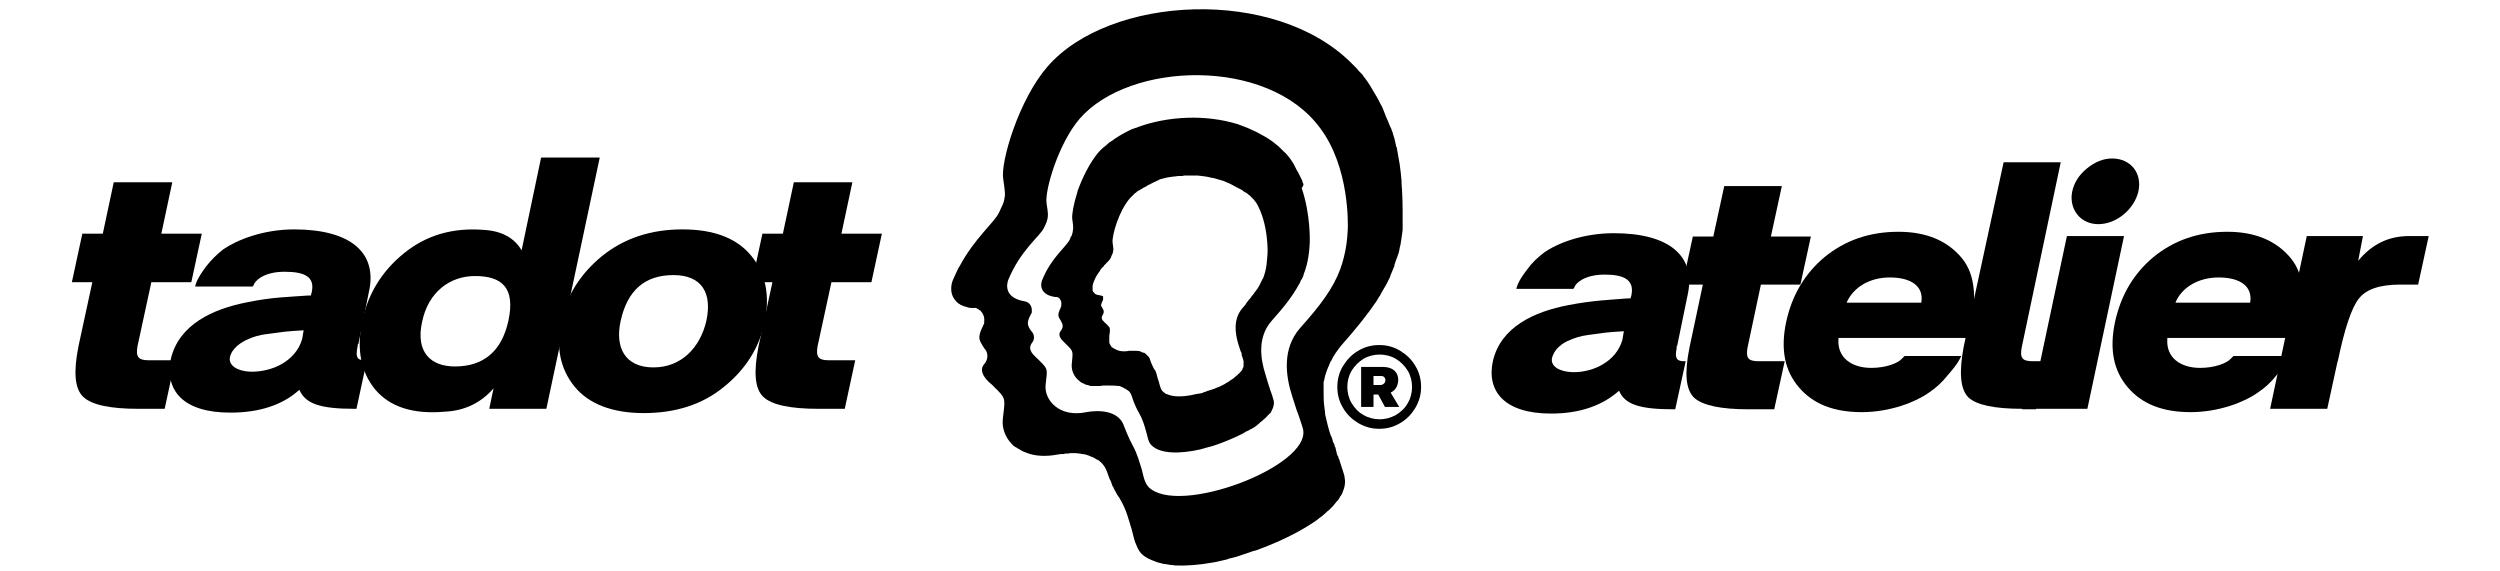
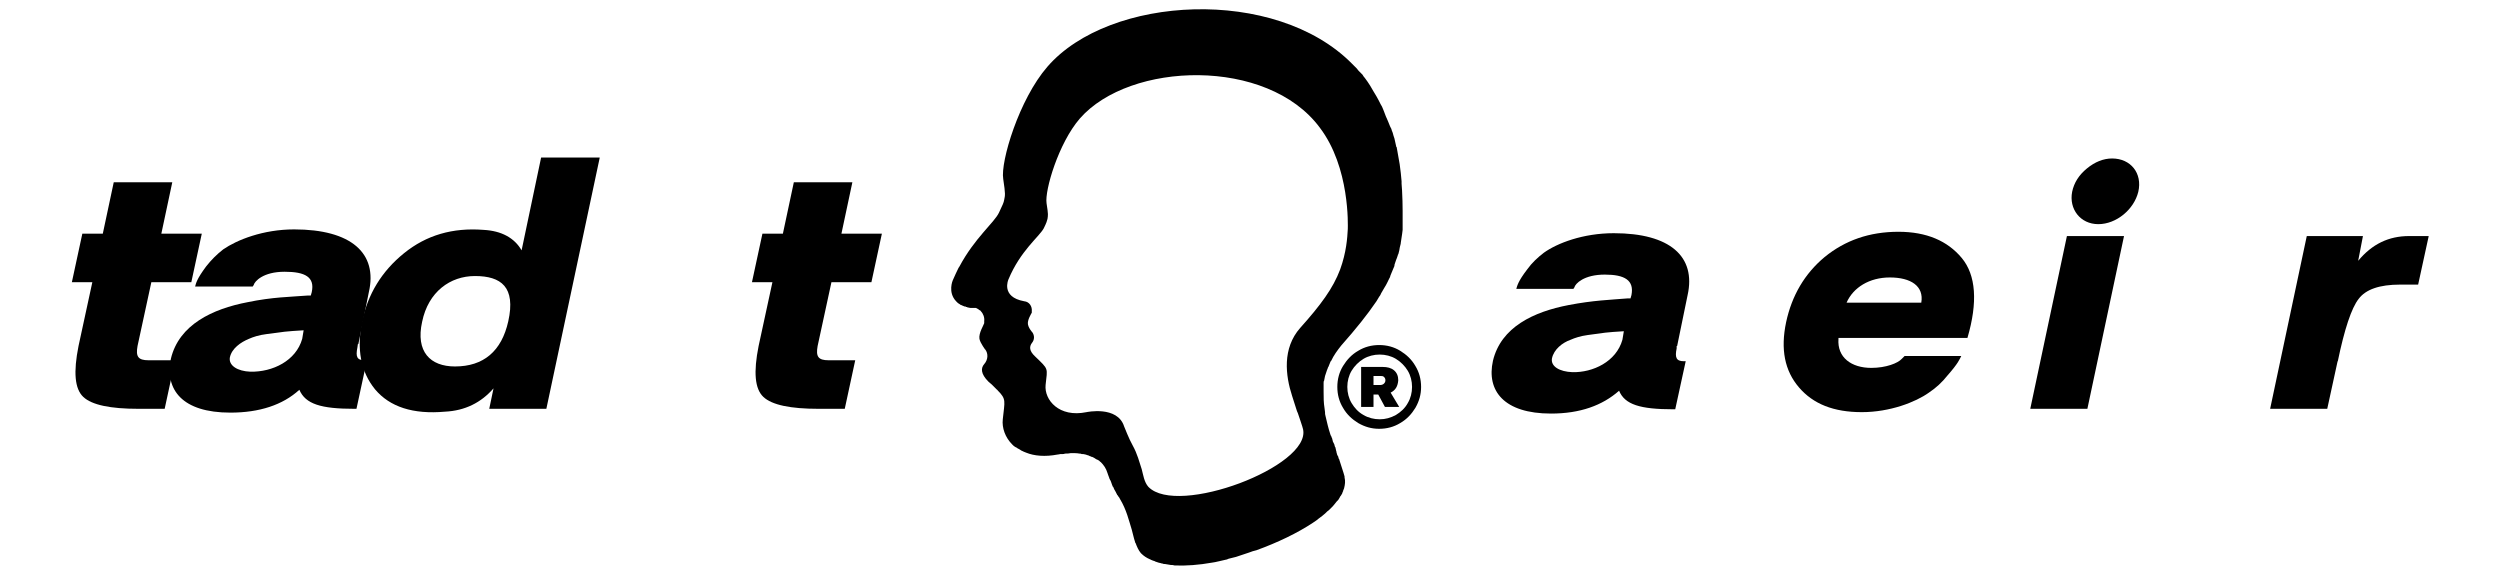
<svg xmlns="http://www.w3.org/2000/svg" version="1.1" id="Layer_1" x="0px" y="0px" viewBox="0 0 525.3 120" style="enable-background:new 0 0 525.3 120;" xml:space="preserve">
  <g>
    <g>
      <g>
        <path d="M294.6,40C294.6,40,294.6,39.9,294.6,40c0-0.5-0.1-0.9-0.1-1.4c0-0.2,0-0.3,0-0.5c-0.1-1.1-0.2-2.3-0.4-3.6     c-0.2-1.1-0.4-2.3-0.6-3.4c0-0.1,0-0.2-0.1-0.2c-0.1-0.6-0.3-1.2-0.4-1.8c-0.1-0.2-0.1-0.4-0.2-0.6c-0.1-0.4-0.2-0.8-0.4-1.2     c0,0,0,0,0,0c0-0.2-0.1-0.3-0.2-0.5c0-0.1-0.1-0.2-0.1-0.2c-0.1-0.2-0.1-0.3-0.2-0.5c-0.1-0.2-0.1-0.3-0.2-0.5     c-0.1-0.2-0.2-0.5-0.3-0.7c0-0.1-0.1-0.2-0.1-0.2c-0.1-0.2-0.1-0.3-0.2-0.5c0,0,0,0,0,0c-0.1-0.3-0.2-0.5-0.3-0.8     c-0.1-0.2-0.1-0.3-0.2-0.5c-0.1-0.3-0.3-0.7-0.5-1c-0.3-0.6-0.6-1.2-0.9-1.7c-0.1-0.2-0.2-0.3-0.3-0.5c-0.1-0.2-0.2-0.3-0.3-0.5     c-0.2-0.4-0.5-0.8-0.7-1.2c-0.4-0.6-0.7-1.1-1.1-1.6c-0.2-0.2-0.4-0.5-0.5-0.7c-0.1-0.1-0.2-0.2-0.3-0.3     c-0.1-0.1-0.2-0.2-0.3-0.3c-0.2-0.2-0.4-0.4-0.6-0.7c-0.1-0.1-0.3-0.3-0.4-0.4c-0.1-0.1-0.1-0.1-0.2-0.2     c-0.1-0.1-0.3-0.3-0.4-0.4c-16.1-16.3-51-14.4-64,0.6c-6,6.9-9.9,20-9.3,23.6c0.5,3.3,0.4,3.4,0.2,4.4c-0.1,0.6-0.3,1-1.1,2.7     c-1,2.1-5.1,5.3-8.3,11.3c-0.1,0.1-0.1,0.2-0.2,0.3c-0.4,0.8-0.8,1.7-1.2,2.6c0,0-1.1,2.5,0.7,4.4c0,0,0.1,0.1,0.1,0.1     c0,0,0.1,0.1,0.1,0.1c0,0,0,0,0,0c0,0,0,0,0.1,0.1c0.2,0.2,0.5,0.3,0.7,0.5c0,0,0,0,0.1,0c0,0,0,0,0,0c0.2,0.1,0.4,0.2,0.7,0.3     c0,0,0.1,0,0.1,0c0.1,0,0.1,0,0.2,0.1c0,0,0.1,0,0.1,0c0.1,0,0.1,0,0.2,0.1c0,0,0.1,0,0.1,0c0.1,0,0.3,0.1,0.5,0.1     c0.1,0,0.1,0,0.2,0c0,0,0.1,0,0.1,0c0.1,0,0.1,0,0.2,0c0.1,0,0.1,0,0.2,0c0,0,0.1,0,0.1,0c0.1,0,0.1,0,0.2,0c0,0,0.1,0,0.1,0     c0.1,0,0.2,0,0.2,0.1c0.1,0,0.1,0,0.2,0.1c0,0,0.1,0,0.1,0c0,0,0.1,0.1,0.1,0.1c0,0,0.1,0.1,0.1,0.1c0.1,0,0.1,0.1,0.2,0.1     c0,0,0.1,0,0.1,0.1c0,0,0.1,0,0.1,0.1c0.5,0.5,0.8,1.3,0.7,2.1c0,0,0,0.1,0,0.1c0,0,0,0.1,0,0.3c-0.1,0.4-1.2,2.1-1,3.3     c0.1,0.5,0.4,1,0.7,1.5c0.1,0.1,0.1,0.2,0.2,0.3c0.1,0.1,0.1,0.2,0.2,0.3c0.1,0.1,0,0.1,0.1,0.1c0.7,0.9,0.6,2.2-0.2,3.1     c-0.7,0.8-0.8,2,0.9,3.7c0.2,0.2,0.5,0.4,0.7,0.6c0.1,0.1,0.1,0.1,0.2,0.2c0.1,0.1,0.1,0.1,0.2,0.2c0,0,0.1,0.1,0.1,0.1     c0.1,0.1,0.2,0.2,0.3,0.3c0.1,0.1,0.2,0.2,0.2,0.2c0,0,0.1,0.1,0.1,0.1c0,0,0.1,0,0.1,0.1c1.9,1.9,1.5,2.2,1.1,6.1     c-0.2,1.8,0.5,3.8,2,5.3c0.2,0.2,0.4,0.4,0.6,0.5c0.1,0,0.1,0.1,0.2,0.1c0,0,0,0,0,0c0.1,0,0.1,0.1,0.2,0.1     c0.1,0.1,0.2,0.2,0.3,0.2c0.1,0,0.1,0.1,0.2,0.1c0,0,0,0,0,0c0.1,0.1,0.2,0.1,0.3,0.2c0,0,0,0,0,0c0.1,0.1,0.2,0.1,0.4,0.2     c0,0,0,0,0,0c0.1,0,0.1,0.1,0.2,0.1c0.2,0.1,0.3,0.1,0.5,0.2c0,0,0,0,0,0c1.7,0.7,4,0.9,6.6,0.4c0,0,0.2,0,0.6-0.1     c0,0,0.1,0,0.1,0c0,0,0.1,0,0.1,0c0.1,0,0.1,0,0.2,0c0.2,0,0.4,0,0.6-0.1c0,0,0,0,0,0c0.4,0,0.8,0,1.2-0.1c0.1,0,0.1,0,0.2,0     c0.5,0,1.1,0,1.6,0.1c0,0,0,0,0,0c0.2,0,0.3,0,0.5,0.1c0,0,0,0,0,0c0.1,0,0.1,0,0.2,0c0,0,0.1,0,0.1,0c0.2,0,0.3,0.1,0.5,0.1     c0,0,0,0,0,0c0.1,0,0.2,0.1,0.3,0.1c0,0,0,0,0,0c0.1,0,0.2,0.1,0.3,0.1c0.1,0,0.1,0,0.2,0.1c0,0,0,0,0,0c0.1,0,0.2,0.1,0.3,0.1h0     c0.1,0,0.1,0.1,0.2,0.1c0,0,0.1,0,0.1,0c0.1,0,0.1,0.1,0.2,0.1c0.1,0,0.1,0.1,0.2,0.1c0.1,0.1,0.2,0.1,0.3,0.2     c0.1,0.1,0.2,0.1,0.4,0.2c0.1,0,0.1,0.1,0.2,0.1c0.2,0.1,0.3,0.3,0.5,0.4c0.6,0.6,1.1,1.3,1.4,2.3c0,0.1,0.2,0.5,0.4,1.1     c0,0.1,0,0.1,0.1,0.2c0,0.1,0,0.1,0.1,0.2c0.2,0.4,0.3,0.9,0.5,1.3c0,0,0,0.1,0.1,0.1c0.1,0.3,0.3,0.7,0.5,1     c0,0.1,0.1,0.1,0.1,0.2c0,0,0,0,0,0c0,0.1,0.1,0.1,0.1,0.2v0c0,0.1,0.1,0.1,0.1,0.2c0,0,0,0.1,0.1,0.1c0,0.1,0.1,0.1,0.1,0.2     c0,0,0,0.1,0.1,0.1c0.1,0.1,0.1,0.2,0.2,0.3v0c0,0.1,0.1,0.1,0.1,0.2c1.4,2.3,1.9,4.6,2.5,6.5c0.2,0.7,0.4,1.7,0.7,2.6     c0,0.1,0,0.1,0.1,0.2c0.3,0.8,0.6,1.5,1.1,2.1c0,0,0.1,0.1,0.1,0.1c0.5,0.5,1.1,0.9,1.8,1.2c0.1,0,0.2,0.1,0.2,0.1     c0.2,0.1,0.5,0.2,0.8,0.3c0.1,0,0.1,0.1,0.2,0.1c0.1,0,0.2,0.1,0.3,0.1c0.1,0,0.2,0.1,0.3,0.1c0.1,0,0.3,0.1,0.4,0.1     c0.1,0,0.2,0,0.3,0.1c0,0,0.1,0,0.1,0c0.1,0,0.2,0,0.3,0.1c0.1,0,0.2,0,0.3,0c0,0,0,0,0,0c0.4,0.1,0.8,0.1,1.2,0.2c0,0,0,0,0,0     c0.3,0,0.5,0,0.8,0.1c2.4,0.1,5.1-0.1,7.9-0.6c0.2,0,0.4-0.1,0.6-0.1c0,0,0,0,0,0c0.3-0.1,0.6-0.1,0.9-0.2     c0.4-0.1,0.8-0.2,1.3-0.3c0.2,0,0.4-0.1,0.6-0.2c0.5-0.1,1.1-0.3,1.6-0.4c0.1,0,0.2-0.1,0.3-0.1c0.2-0.1,0.4-0.1,0.6-0.2     c0.1,0,0.2-0.1,0.3-0.1c0.2-0.1,0.4-0.1,0.6-0.2c0,0,0,0,0,0c0.2-0.1,0.4-0.1,0.6-0.2c0.1,0,0.2-0.1,0.3-0.1     c0.5-0.2,1.1-0.4,1.6-0.5c0,0,0,0,0,0c4.4-1.6,8.6-3.6,11.9-5.8h0c0.4-0.3,0.8-0.5,1.1-0.8h0c0.1-0.1,0.3-0.2,0.4-0.3     c0.1-0.1,0.3-0.2,0.4-0.3c0.2-0.2,0.4-0.3,0.6-0.5c0.3-0.3,0.6-0.6,0.9-0.8c0.1-0.1,0.2-0.2,0.3-0.3c0.3-0.3,0.7-0.7,0.9-1     c0.2-0.3,0.5-0.6,0.7-0.8c0.1-0.2,0.2-0.3,0.3-0.5c0-0.1,0.1-0.1,0.1-0.2c0,0,0,0,0,0c0,0,0-0.1,0.1-0.1c0-0.1,0.1-0.1,0.1-0.2     c0,0,0-0.1,0.1-0.1c0-0.1,0.1-0.1,0.1-0.2c0,0,0-0.1,0-0.1c0.1-0.1,0.1-0.3,0.2-0.4c0,0,0-0.1,0-0.1c0.1-0.2,0.1-0.3,0.2-0.5     c0.2-0.8,0.3-1.5,0.1-2.3c0,0,0,0,0,0c0,0,0,0,0,0c0,0,0,0,0,0c0,0,0,0,0,0c0,0,0,0,0,0c0,0,0,0,0,0c0,0,0,0,0,0c0,0,0,0,0,0     c0,0,0-0.1,0-0.1c0,0,0-0.1,0-0.1c-0.2-0.8-0.8-2.5-1.1-3.5c0,0,0,0,0,0c0-0.1,0-0.1-0.1-0.2c0,0,0,0,0,0c0,0,0,0,0,0     c-0.1-0.2-0.1-0.3-0.1-0.4c-0.2-0.3-0.3-0.5-0.4-1c0,0,0-0.1,0-0.1c-0.1-0.2-0.1-0.5-0.2-0.8c0,0,0,0,0,0c0-0.1,0-0.1-0.1-0.2     c0,0,0,0,0,0c0-0.1-0.1-0.2-0.1-0.3c0,0,0,0,0,0c0,0,0-0.1,0-0.1c0-0.1-0.1-0.2-0.1-0.2c0-0.1,0-0.1-0.1-0.2c0-0.1,0-0.1-0.1-0.2     c0,0,0,0,0,0c0-0.1-0.1-0.2-0.1-0.3c0,0,0,0,0-0.1c0-0.1-0.1-0.2-0.1-0.3c0,0,0,0,0,0c0-0.1,0-0.2-0.1-0.2c0,0,0,0,0,0     c0,0,0-0.1,0-0.1c0-0.1,0-0.1-0.1-0.2c0-0.1,0-0.1-0.1-0.2c0-0.1-0.1-0.2-0.1-0.3c-0.4-1.2-0.7-2.5-1-3.8c0,0,0,0,0,0     c-0.1-0.3-0.1-0.5-0.1-0.8c0,0,0,0,0,0c0-0.3-0.1-0.5-0.1-0.8c-0.2-1.2-0.2-2.3-0.2-3.5c0-0.1,0-0.1,0-0.2c0,0,0-0.1,0-0.1     c0,0,0-0.1,0-0.1c0-0.1,0-0.1,0-0.2c0-0.1,0-0.2,0-0.3c0-0.1,0-0.3,0-0.4c0,0,0-0.1,0-0.1c0-0.1,0-0.2,0-0.3c0,0,0-0.1,0-0.1     c0-0.2,0-0.4,0.1-0.5c0,0,0,0,0,0c0-0.2,0.1-0.3,0.1-0.5v0c0-0.2,0.1-0.3,0.1-0.5v0c0-0.1,0.1-0.2,0.1-0.3c0,0,0,0,0,0     c0-0.1,0.1-0.2,0.1-0.3v0c0-0.1,0.1-0.2,0.1-0.3c0-0.1,0.1-0.2,0.1-0.3c0.1-0.2,0.1-0.3,0.2-0.5c0-0.1,0-0.1,0.1-0.2     c0.1-0.2,0.1-0.3,0.2-0.5c0.1-0.2,0.1-0.3,0.2-0.5c0-0.1,0.1-0.2,0.2-0.3c0.5-1.1,1.3-2.2,2.1-3.2c3.1-3.5,5.5-6.5,7.4-9.3     c0.1-0.2,0.2-0.3,0.3-0.5c0,0,0,0,0,0c0.1-0.2,0.2-0.3,0.3-0.5c0.2-0.2,0.3-0.5,0.4-0.7c0.2-0.4,0.5-0.8,0.7-1.2     c0.4-0.6,0.7-1.3,1-1.9c0.1-0.2,0.2-0.3,0.2-0.5c0.1-0.2,0.1-0.3,0.2-0.5c0.2-0.4,0.3-0.8,0.5-1.2c0.1-0.2,0.2-0.4,0.2-0.7     c0.1-0.2,0.1-0.4,0.2-0.6v0c0.1-0.3,0.2-0.6,0.3-0.8c0,0,0,0,0,0c0-0.1,0.1-0.2,0.1-0.3c0-0.1,0.1-0.2,0.1-0.3     c0-0.1,0-0.1,0.1-0.2c0.1-0.3,0.1-0.5,0.2-0.8v0c0-0.2,0.1-0.4,0.1-0.6c0.1-0.3,0.1-0.5,0.2-0.8c0,0,0-0.1,0-0.1     c0.1-0.7,0.2-1.4,0.3-2c0-0.3,0.1-0.5,0.1-0.8c0-0.1,0-0.1,0-0.2c0-0.1,0-0.2,0-0.3c0-0.1,0-0.2,0-0.3c0-0.2,0-0.3,0-0.5     c0,0,0-0.1,0-0.1c0-0.1,0-0.2,0-0.3c0,0,0,0,0,0c0-0.1,0-0.1,0-0.2c0-0.1,0-0.3,0-0.4c0-0.1,0-0.1,0-0.2c0,0,0,0,0,0     c0-0.1,0-0.2,0-0.3c0,0,0,0,0,0c0-0.1,0-0.2,0-0.3c0-0.1,0-0.2,0-0.2c0,0,0-0.1,0-0.3c0,0,0,0,0-0.1v0c0,0,0-0.1,0-0.1v0     c0,0,0-0.1,0-0.1v0c0,0,0-0.1,0-0.1v0C294.7,42.9,294.7,41.6,294.6,40z M283.2,48.1c-0.1,1.9-0.3,4.9-1.6,8.5     c-1.5,4-4.1,7.5-8.4,12.3c-3.8,4.3-3.1,10-1.7,14.3c1,3,0.9,3,1.2,3.6c0,0,1.1,3.2,1.1,3.4c1.7,7.8-26.4,18.4-32.5,12.1     c-0.9-1-1.1-2.6-1.4-3.7c-0.5-1.5-0.9-3.2-1.9-5c-0.8-1.4-1.7-3.8-1.8-4c-1.4-4.4-7.9-3-7.9-3c-5.8,1.2-8.9-2.6-8.6-5.7     c0.4-3.7,0.7-3.2-2.2-6c-1.3-1.2-1.2-2.1-0.7-2.8c0.6-0.7,0.6-1.6,0.1-2.3c0,0,0,0-0.1-0.1c-0.4-0.5-0.7-1-0.8-1.5     c-0.2-0.9,0.7-2.3,0.8-2.5c0-0.1,0-0.2,0-0.2c0,0,0-0.1,0-0.1c0.1-1-0.5-2-1.6-2.1c-5-0.9-3.3-4.6-3.3-4.6     c2.5-6,6.4-8.9,7.4-10.7c0.6-1.2,0.7-1.6,0.8-2c0.1-0.8,0.2-0.8-0.2-3.3c-0.4-2.7,2.5-12.6,7-17.8c10.5-12,39.4-12.9,50.4,1.9     C283.7,35.2,283.2,47.5,283.2,48.1z" />
-         <path d="M273.8,38.5c-0.1-0.2-0.2-0.4-0.2-0.6c-0.1-0.2-0.2-0.4-0.3-0.6c-0.1-0.2-0.2-0.4-0.3-0.6c-0.1-0.2-0.2-0.4-0.3-0.6     c-0.1-0.1-0.1-0.2-0.2-0.3c-0.1-0.2-0.2-0.4-0.3-0.6c0,0,0,0,0,0c-0.1-0.2-0.2-0.4-0.3-0.6v0c0-0.1-0.1-0.1-0.1-0.2     c-0.1-0.2-0.3-0.4-0.4-0.6c-0.1-0.1-0.1-0.2-0.2-0.3c-0.5-0.7-1-1.3-1.6-1.8c-0.3-0.3-0.6-0.6-0.9-0.9c-0.2-0.1-0.3-0.3-0.5-0.4     c-0.8-0.7-1.7-1.3-2.6-1.8c-0.4-0.2-0.7-0.4-1.1-0.6c-0.7-0.4-1.5-0.7-2.3-1.1c0,0,0,0,0,0c-0.7-0.3-1.4-0.5-2.1-0.8     c-6.8-2.1-14.7-1.7-21,0.6c0,0,0,0,0,0c-0.2,0.1-0.4,0.2-0.6,0.2c0,0,0,0,0,0c-0.2,0.1-0.4,0.2-0.6,0.2c0,0,0,0,0,0     c-0.2,0.1-0.4,0.2-0.6,0.3c-0.2,0.1-0.4,0.2-0.6,0.3c-0.4,0.2-0.7,0.4-1.1,0.6h0c-0.2,0.1-0.3,0.2-0.5,0.3     c-0.1,0.1-0.2,0.1-0.3,0.2c-0.3,0.2-0.7,0.4-1,0.7c-0.2,0.1-0.3,0.2-0.5,0.3c-0.2,0.1-0.3,0.2-0.5,0.4c-0.4,0.4-0.9,0.7-1.3,1.1     c-0.2,0.2-0.4,0.4-0.6,0.6c-1.9,2.2-3.5,5.5-4.5,8.3c0,0,0,0.1,0,0.1c-0.8,2.5-1.2,4.7-1.1,5.7c0.3,2,0.2,2,0.1,2.7     c0,0.2-0.1,0.4-0.2,0.7c0,0,0,0.1,0,0.1c0,0,0,0.1-0.1,0.1c0,0,0,0.1-0.1,0.1c0,0,0,0,0,0.1c0,0.1-0.1,0.1-0.1,0.2     c0,0.1-0.1,0.2-0.1,0.3c-0.7,1.5-3.9,3.8-5.8,8.5c0,0-0.7,1.5,0.4,2.6c0.3,0.3,0.7,0.6,1.4,0.8c0.1,0,0.2,0.1,0.4,0.1     c0.2,0,0.3,0.1,0.5,0.1c0.1,0,0.1,0,0.2,0c0,0,0,0,0.1,0c0,0,0.1,0,0.1,0c0,0,0,0,0,0c0.1,0,0.1,0.1,0.2,0.1c0,0,0,0,0,0     c0.1,0,0.1,0.1,0.2,0.1c0,0,0.1,0.1,0.1,0.1c0.3,0.3,0.5,0.8,0.4,1.3c0,0,0,0.1,0,0.1c0,0,0,0.1,0,0.2c0,0.2-0.7,1.3-0.6,2     c0,0.3,0.2,0.6,0.4,0.9c0,0.1,0.1,0.1,0.1,0.2v0c0,0.1,0.1,0.1,0.1,0.2v0c0,0,0,0,0,0c0,0,0,0,0,0c0.4,0.6,0.4,1.3-0.1,1.9     c-0.4,0.5-0.5,1.2,0.4,2.1c0,0,0.1,0.1,0.1,0.1c0.2,0.2,0.4,0.4,0.6,0.6c0.1,0.1,0.1,0.1,0.2,0.2c0,0,0.1,0.1,0.1,0.1     c0,0,0.1,0.1,0.1,0.1c0,0,0,0,0.1,0.1c0,0,0,0,0,0c1.1,1.1,0.9,1.3,0.7,3.7c-0.1,1.1,0.3,2.3,1.2,3.2c0.2,0.2,0.5,0.4,0.7,0.6     c0.1,0,0.1,0.1,0.2,0.1c0,0,0,0,0,0c0.1,0,0.1,0.1,0.2,0.1c0.1,0,0.2,0.1,0.2,0.1c0.1,0,0.2,0.1,0.2,0.1c0,0,0,0,0,0     c0.1,0,0.2,0.1,0.2,0.1c0.1,0,0.3,0.1,0.4,0.1c0.1,0,0.2,0,0.3,0.1c0.1,0,0.3,0.1,0.4,0.1c0.1,0,0.2,0,0.3,0c0.4,0,0.9,0,1.4,0     c0.1,0,0.1,0,0.2,0c0.2,0,0.4-0.1,0.7-0.1c0,0,0,0,0.1,0c0,0,0,0,0,0c0,0,0.1,0,0.1,0c0,0,0.1,0,0.1,0c0,0,0,0,0.1,0     c0,0,0.1,0,0.1,0c0,0,0.1,0,0.1,0c0,0,0,0,0,0c0.1,0,0.1,0,0.2,0c0.1,0,0.1,0,0.2,0c0.6,0,1.5,0,2.3,0.1c0,0,0.1,0,0.1,0     c0.1,0,0.2,0,0.2,0.1c0.1,0,0.2,0,0.2,0.1c0,0,0.1,0,0.1,0c0.1,0,0.2,0.1,0.2,0.1c0.4,0.2,0.8,0.4,1.2,0.7     c0.4,0.3,0.6,0.8,0.8,1.4c0,0.1,0.7,2.1,1.4,3.2c0.8,1.4,1.2,2.8,1.5,3.9c0.3,0.9,0.4,2.2,1.1,2.9v0c1.8,1.9,6,1.9,10.4,0.9     c0,0,0,0,0,0c0.2-0.1,0.4-0.1,0.7-0.2c0.1,0,0.2-0.1,0.3-0.1c0.8-0.2,1.6-0.4,2.4-0.7c1.7-0.6,3.4-1.3,5-2.1h0     c0.2-0.1,0.4-0.2,0.6-0.3c0.1-0.1,0.2-0.1,0.3-0.2c0.1-0.1,0.3-0.2,0.4-0.2c0.2-0.1,0.4-0.2,0.6-0.3c0.1-0.1,0.3-0.2,0.4-0.2     c0,0,0,0,0,0c0.1-0.1,0.2-0.1,0.3-0.2c0.4-0.2,0.8-0.5,1.1-0.8c0.1-0.1,0.2-0.1,0.2-0.2c0.5-0.4,1-0.8,1.4-1.2     c0.1-0.1,0.2-0.2,0.3-0.3c0.1-0.1,0.1-0.2,0.2-0.2c0.1-0.1,0.1-0.2,0.2-0.2c0.1-0.1,0.1-0.2,0.2-0.2c0.1-0.1,0.2-0.2,0.2-0.3     c0-0.1,0.1-0.2,0.1-0.2c0.4-0.8,0.6-1.5,0.4-2.2c0-0.1-0.5-1.7-0.8-2.4c0,0,0,0,0,0c0,0,0,0,0,0c0,0,0,0,0-0.1c0,0,0,0,0,0     c0,0,0,0,0,0c0,0,0,0,0-0.1c0,0,0,0,0,0c0,0,0,0,0,0c0,0,0-0.1-0.1-0.1c0,0,0,0,0-0.1c0-0.1-0.1-0.1-0.1-0.2c0,0,0-0.1,0-0.1     c-0.1-0.3-0.3-0.9-0.7-2.3c-1.1-3.4-1.7-7.9,1.3-11.3c2.6-2.9,4.4-5.2,5.7-7.6c0.1-0.1,0.1-0.2,0.2-0.3c0-0.1,0.1-0.2,0.1-0.3     c0.1-0.1,0.1-0.3,0.2-0.4c0,0,0-0.1,0.1-0.1c0.1-0.1,0.1-0.3,0.2-0.4c0.1-0.2,0.2-0.4,0.2-0.6c1.1-2.8,1.2-5.2,1.3-6.7     c0-0.4,0.2-5.9-1.7-11.5C274,38.9,273.9,38.7,273.8,38.5z M266.3,53.7c-0.1,1-0.1,2.6-0.8,4.5c0,0.1-0.1,0.3-0.2,0.4     c0,0.1-0.1,0.1-0.1,0.2c0,0.1-0.1,0.1-0.1,0.2c0,0,0,0,0,0c0,0.1-0.1,0.1-0.1,0.2c-0.2,0.5-0.5,1-0.8,1.5c0,0-0.1,0.1-0.1,0.1     c-0.1,0.1-0.1,0.2-0.2,0.3c0,0,0,0.1-0.1,0.1c-0.2,0.2-0.3,0.5-0.5,0.7c0,0-0.1,0.1-0.1,0.1c-0.2,0.2-0.3,0.4-0.5,0.7     c0,0-0.1,0.1-0.1,0.1c0,0-0.1,0.1-0.1,0.1c0,0-0.1,0.1-0.1,0.1c-0.1,0.1-0.1,0.2-0.2,0.3c0,0-0.1,0.1-0.1,0.1     c-0.1,0.1-0.2,0.2-0.2,0.3c-0.1,0.1-0.2,0.2-0.2,0.3c-0.2,0.2-0.4,0.5-0.6,0.7c-2,2.3-1.6,5.3-0.9,7.6c0.5,1.6,0.5,1.6,0.7,1.9     c0,0,0,0,0,0c0,0,0,0,0,0c0,0,0,0,0,0c0,0,0,0,0,0c0,0,0,0,0,0c0,0,0,0,0,0c0,0,0,0.1,0,0.1c0,0,0,0,0,0c0,0,0,0,0,0.1     c0,0,0,0,0,0.1c0,0,0,0.1,0,0.1c0,0,0,0,0,0c0,0.1,0,0.1,0.1,0.2c0,0,0,0.1,0,0.1c0,0.1,0,0.1,0.1,0.2c0,0,0,0.1,0,0.1     c0.1,0.3,0.2,0.6,0.2,0.7c0,0.1,0,0.3,0,0.4c0,0,0,0,0,0c0,0,0,0,0,0c0,0,0,0,0,0.1c0,0,0,0,0,0c0,0,0,0,0,0.1c0,0,0,0.1,0,0.1     c0,0,0,0,0,0.1c0,0,0,0.1,0,0.1c0,0,0,0.1,0,0.1c0,0,0,0.1,0,0.1c0,0.1-0.1,0.2-0.2,0.4c0,0,0,0,0,0.1c-0.1,0.3-0.3,0.5-0.6,0.8     c0,0,0,0.1-0.1,0.1c-0.3,0.3-0.6,0.6-0.9,0.8c0,0-0.1,0.1-0.1,0.1c0,0-0.1,0-0.1,0.1c-0.1,0.1-0.2,0.2-0.3,0.2c0,0-0.1,0-0.1,0.1     c-0.1,0-0.1,0.1-0.2,0.1c0,0-0.1,0-0.1,0.1c-0.1,0-0.1,0.1-0.2,0.1c0,0-0.1,0-0.1,0.1c0,0-0.1,0-0.1,0.1c-0.1,0-0.2,0.1-0.2,0.1     c-0.1,0-0.2,0.1-0.2,0.1s-0.2,0.1-0.2,0.1c0,0-0.1,0-0.1,0.1c0,0,0,0,0,0c-0.4,0.2-0.9,0.5-1.4,0.7c-0.1,0-0.2,0.1-0.3,0.1     c-0.1,0-0.2,0.1-0.2,0.1c0,0,0,0,0,0c-0.3,0.1-0.5,0.2-0.8,0.3c0,0,0,0,0,0c-0.1,0-0.2,0.1-0.3,0.1c-0.1,0-0.2,0.1-0.3,0.1     c0,0-0.1,0-0.1,0c-0.1,0-0.1,0.1-0.2,0.1c0,0,0,0-0.1,0c-0.1,0-0.2,0.1-0.2,0.1c-0.1,0-0.2,0.1-0.3,0.1c-0.2,0.1-0.4,0.1-0.5,0.2     c-0.3,0.1-0.6,0.2-0.9,0.2c-0.2,0-0.4,0.1-0.6,0.1c-0.3,0.1-0.6,0.1-0.9,0.2c-2.1,0.4-3.9,0.4-5.2-0.2c0,0-0.1,0-0.1,0     c-0.1,0-0.1-0.1-0.2-0.1c0,0-0.1,0-0.1-0.1c-0.2-0.1-0.4-0.3-0.5-0.4v0c-0.5-0.5-0.6-1.4-0.8-2c0-0.1-0.1-0.2-0.1-0.3     c-0.1-0.2-0.1-0.4-0.2-0.6c0,0,0-0.1,0-0.1c0-0.1,0-0.1-0.1-0.2c0,0,0-0.1,0-0.1c0,0,0-0.1,0-0.1c0-0.1-0.1-0.2-0.1-0.3     c0-0.1-0.1-0.2-0.1-0.3v0c0-0.1-0.1-0.2-0.1-0.3c0,0,0,0,0,0c0,0,0-0.1-0.1-0.1c-0.1-0.1-0.1-0.2-0.2-0.3c-0.4-0.7-0.9-2-0.9-2.1     c0-0.1,0-0.1-0.1-0.2c0-0.1-0.1-0.1-0.1-0.2c0,0,0,0,0,0c0,0,0-0.1-0.1-0.1c-0.1-0.1-0.2-0.2-0.3-0.3c0,0,0,0,0,0     c0,0-0.1-0.1-0.1-0.1c-0.1-0.1-0.1-0.1-0.2-0.2c-0.1-0.1-0.2-0.1-0.3-0.2c0,0-0.1,0-0.1,0c0,0-0.1,0-0.1,0c-0.1,0-0.1,0-0.2-0.1     c-0.1,0-0.2-0.1-0.2-0.1c0,0,0,0,0,0c-0.1,0-0.2,0-0.2-0.1c-0.5-0.1-1.1-0.1-1.5-0.1c0,0,0,0-0.1,0c-0.1,0-0.1,0-0.2,0     c0,0,0,0-0.1,0c0,0-0.1,0-0.1,0c0,0-0.1,0-0.1,0c0,0-0.1,0-0.1,0c-0.1,0-0.1,0-0.1,0c0,0,0,0,0,0c-1.4,0.3-2.5,0-3.2-0.5     c0,0,0,0-0.1,0c-0.1-0.1-0.2-0.2-0.3-0.2c-0.1-0.1-0.1-0.1-0.2-0.2c0,0,0,0,0-0.1c0,0-0.1-0.1-0.1-0.1c0,0,0,0-0.1-0.1     c0,0,0,0,0-0.1c-0.1-0.1-0.2-0.3-0.2-0.4c0,0,0,0,0-0.1c0,0,0,0,0,0c0,0,0,0,0-0.1c0,0,0,0,0-0.1c0,0,0-0.1,0-0.1c0,0,0,0,0,0     c0,0,0-0.1,0-0.1c0,0,0,0,0-0.1c0,0,0-0.1,0-0.1c0,0,0,0,0,0c0,0,0,0,0-0.1c0-0.2,0-0.4,0-0.6c0.1-0.8,0.2-1.2,0.1-1.5     c0,0,0,0,0,0c0,0,0-0.1,0-0.1c0,0,0,0,0,0c0,0,0,0,0,0c0,0,0,0,0,0c0,0,0,0,0,0c0,0,0,0,0-0.1c0,0,0,0,0,0c0,0,0-0.1-0.1-0.1     c0,0,0-0.1-0.1-0.1c0,0,0,0,0,0c0,0,0,0,0-0.1c0,0,0,0,0,0c0,0,0,0-0.1-0.1c-0.1-0.1-0.1-0.1-0.2-0.2c0,0,0,0-0.1-0.1     c0,0,0,0-0.1-0.1c0,0,0,0,0,0c0,0-0.1-0.1-0.1-0.1c0,0,0,0,0,0c0,0-0.1-0.1-0.1-0.1c0,0,0,0,0,0c0,0-0.1-0.1-0.1-0.1     c-0.1,0-0.1-0.1-0.2-0.2c0,0-0.1-0.1-0.1-0.1c0,0,0,0-0.1-0.1c-0.1-0.1-0.1-0.1-0.2-0.2c0,0,0,0,0,0c0,0,0,0,0,0c0,0,0,0,0,0     c0,0,0,0,0,0c0,0,0-0.1,0-0.1c0,0,0,0,0-0.1c0,0,0-0.1-0.1-0.1c0,0,0,0,0,0c0,0,0,0,0-0.1c0,0,0,0,0,0c0,0,0,0,0,0c0,0,0,0,0,0     c0-0.2,0.1-0.4,0.2-0.6c0.3-0.4,0.3-0.9,0.1-1.2c0,0,0,0,0,0c0,0,0-0.1-0.1-0.1c0,0,0,0,0-0.1c-0.1-0.2-0.2-0.4-0.3-0.5     c0,0,0,0,0,0c0,0,0,0,0,0c-0.1-0.5,0.4-1.2,0.4-1.3c0-0.1,0-0.1,0-0.1c0,0,0,0,0-0.1c0,0,0-0.1,0-0.1c0,0,0,0,0-0.1     c0,0,0,0,0-0.1c0,0,0,0,0,0c0,0,0,0,0,0c0,0,0,0,0,0c0,0,0,0,0,0c0,0,0-0.1,0-0.1c0,0,0-0.1,0-0.1c0,0,0,0,0,0c0,0,0,0,0,0     c0,0,0,0,0,0c0,0,0,0,0,0c0,0,0,0,0,0c0,0,0,0,0,0c0,0,0,0,0,0c0,0-0.1-0.1-0.1-0.1c0,0,0,0,0,0c0,0,0,0-0.1,0c0,0-0.1,0-0.1-0.1     c0,0,0,0-0.1,0c0,0,0,0,0,0c0,0,0,0,0,0c0,0-0.1,0-0.1,0c0,0,0,0,0,0c-0.1,0-0.3-0.1-0.4-0.1c0,0,0,0,0,0c0,0,0,0-0.1,0     c0,0,0,0-0.1,0c-0.2-0.1-0.3-0.1-0.5-0.2c0,0-0.1,0-0.1-0.1c0,0-0.1,0-0.1-0.1c0,0,0,0,0,0c0,0-0.1-0.1-0.1-0.1c0,0,0,0,0,0     c0,0,0,0-0.1-0.1c0,0,0,0-0.1-0.1c0,0,0,0,0-0.1c0,0,0,0,0,0c0,0,0,0,0,0c0,0,0,0,0,0c0,0-0.1-0.1-0.1-0.1c0,0,0,0,0-0.1     c0,0,0,0,0,0c0,0,0,0,0,0c0,0,0-0.1,0-0.1c0,0,0,0,0-0.1c0,0,0,0,0,0c0,0,0,0,0-0.1c0,0,0,0,0-0.1c0,0,0,0,0,0c0,0,0,0,0-0.1     c0,0,0,0,0,0c0,0,0-0.1,0-0.1c0,0,0-0.1,0-0.1c0,0,0-0.1,0-0.1c0,0,0,0,0,0c0,0,0,0,0,0c0,0,0,0,0,0c0-0.1,0-0.1,0-0.2     c0,0,0,0,0,0c0-0.1,0.1-0.2,0.1-0.3c0,0,0,0,0,0c0,0,0,0,0-0.1c0,0,0,0,0,0v0c0-0.1,0-0.1,0.1-0.2c0,0,0-0.1,0-0.1     c0.1-0.2,0.2-0.5,0.3-0.7c0-0.1,0.1-0.1,0.1-0.2c0-0.1,0.1-0.1,0.1-0.2c0,0,0,0,0,0c0-0.1,0.1-0.1,0.1-0.2     c0.1-0.1,0.1-0.2,0.2-0.3c0.1-0.1,0.1-0.2,0.2-0.3c0.1-0.1,0.1-0.2,0.2-0.3c0,0,0.1-0.1,0.1-0.1c0-0.1,0.1-0.1,0.1-0.2     c0-0.1,0.1-0.1,0.1-0.2c0,0,0-0.1,0.1-0.1c0,0,0-0.1,0.1-0.1c0.1-0.1,0.1-0.2,0.2-0.2c0,0,0-0.1,0.1-0.1c0.1-0.1,0.2-0.2,0.2-0.3     c0,0,0.1-0.1,0.1-0.1c0,0,0,0,0.1-0.1c0.1-0.1,0.1-0.1,0.2-0.2c0,0,0.1-0.1,0.1-0.1c0.1-0.1,0.1-0.2,0.2-0.2c0,0,0.1-0.1,0.1-0.1     c0.3-0.3,0.5-0.6,0.6-0.8c0,0,0,0,0,0c0-0.1,0.1-0.1,0.1-0.2c0,0,0,0,0,0c0,0,0,0,0-0.1c0.3-0.6,0.4-0.8,0.4-1.1     c0.1-0.4,0.1-0.4-0.1-1.8c-0.2-1.4,1.3-6.7,3.7-9.4c0,0,0.1-0.1,0.1-0.1c0,0,0.1-0.1,0.1-0.1c0,0,0.1-0.1,0.1-0.1c0,0,0,0,0,0     c0,0,0.1-0.1,0.1-0.1c0,0,0,0,0,0c0.1-0.1,0.2-0.2,0.3-0.3c0,0,0.1-0.1,0.1-0.1c0,0,0.1-0.1,0.1-0.1c0.1-0.1,0.2-0.2,0.3-0.2     c0,0,0.1-0.1,0.1-0.1c0,0,0,0,0,0c0,0,0.1-0.1,0.1-0.1c0.1-0.1,0.2-0.2,0.3-0.2c0.1,0,0.1-0.1,0.2-0.1c0.2-0.1,0.3-0.2,0.5-0.3     c0.1,0,0.1-0.1,0.2-0.1c0,0,0.1-0.1,0.1-0.1c0.1,0,0.1-0.1,0.2-0.1c0.2-0.1,0.5-0.2,0.7-0.4c0.1,0,0.1-0.1,0.2-0.1     c0.2-0.1,0.4-0.2,0.6-0.3c0.1,0,0.1-0.1,0.2-0.1c0.1,0,0.1-0.1,0.2-0.1c0.1-0.1,0.3-0.1,0.4-0.2c0.1,0,0.1,0,0.2-0.1     c0.1,0,0.1,0,0.2-0.1c0.1,0,0.1,0,0.2-0.1c0.1,0,0.1,0,0.2-0.1c0.1,0,0.1,0,0.2-0.1c0.1,0,0.3-0.1,0.4-0.1c0.1,0,0.3-0.1,0.4-0.1     c0.7-0.2,1.4-0.3,2.2-0.4c0.1,0,0.1,0,0.2,0c0.2,0,0.4-0.1,0.7-0.1c0.2,0,0.3,0,0.5,0c0.2,0,0.5,0,0.7-0.1c0.1,0,0.2,0,0.2,0     c0.1,0,0.2,0,0.2,0c0.1,0,0.2,0,0.2,0c0.1,0,0.2,0,0.2,0c0.2,0,0.5,0,0.7,0c0.1,0,0.3,0,0.4,0c0.1,0,0.3,0,0.4,0     c0.1,0,0.3,0,0.4,0c0.1,0,0.1,0,0.2,0c0.9,0.1,1.8,0.2,2.6,0.4c0.1,0,0.3,0.1,0.4,0.1c0.1,0,0.1,0,0.2,0c0.7,0.2,1.4,0.4,2.1,0.6     c0,0,0,0,0,0c0.5,0.2,0.9,0.4,1.4,0.6c0.1,0,0.1,0.1,0.2,0.1c0,0,0,0,0,0c0.1,0,0.1,0.1,0.2,0.1c0,0,0,0,0,0     c0.1,0,0.1,0.1,0.2,0.1c0.3,0.2,0.6,0.3,0.9,0.5c0.1,0,0.1,0.1,0.2,0.1c0.1,0,0.1,0.1,0.2,0.1c0.1,0,0.1,0.1,0.2,0.1     c0.1,0,0.1,0.1,0.2,0.1c0,0,0,0,0,0c0.1,0,0.1,0.1,0.2,0.1c0.2,0.1,0.3,0.2,0.5,0.4c0.1,0,0.1,0.1,0.2,0.1c0.1,0,0.1,0.1,0.2,0.1     c0.1,0,0.1,0.1,0.2,0.1c0.1,0.1,0.2,0.2,0.3,0.3c0.1,0,0.1,0.1,0.2,0.1c0.1,0.1,0.2,0.2,0.3,0.3c0,0,0.1,0.1,0.1,0.1     c0,0,0.1,0.1,0.1,0.1c0,0,0.1,0.1,0.1,0.1c0,0,0,0,0.1,0.1c0,0,0,0.1,0.1,0.1c0,0,0.1,0.1,0.1,0.1c0,0,0,0,0.1,0.1     c0,0,0.1,0.1,0.1,0.1c0,0,0,0,0,0.1c0,0,0.1,0.1,0.1,0.1c0.1,0.1,0.1,0.1,0.2,0.2C266.6,46.9,266.4,53.4,266.3,53.7z" />
      </g>
      <path d="M294.2,73.7c1.3,0.8,2.4,1.8,3.2,3.2c0.8,1.3,1.2,2.8,1.2,4.4c0,1.6-0.4,3-1.2,4.4c-0.8,1.3-1.8,2.4-3.2,3.2    c-1.3,0.8-2.8,1.2-4.4,1.2c-1.6,0-3-0.4-4.4-1.2c-1.3-0.8-2.4-1.8-3.2-3.2c-0.8-1.3-1.2-2.8-1.2-4.4c0-1.6,0.4-3.1,1.2-4.4    c0.8-1.3,1.8-2.4,3.2-3.2c1.3-0.8,2.8-1.2,4.4-1.2C291.4,72.5,292.9,72.9,294.2,73.7z M293.3,87.2c1-0.6,1.9-1.4,2.5-2.5    c0.6-1,0.9-2.2,0.9-3.4c0-1.2-0.3-2.4-0.9-3.4c-0.6-1-1.5-1.9-2.5-2.5c-1-0.6-2.2-0.9-3.4-0.9c-1.2,0-2.4,0.3-3.4,0.9    c-1,0.6-1.9,1.5-2.5,2.5c-0.6,1-0.9,2.2-0.9,3.4c0,1.2,0.3,2.4,0.9,3.4c0.6,1,1.4,1.9,2.5,2.5c1,0.6,2.2,0.9,3.4,0.9    C291.1,88.1,292.2,87.8,293.3,87.2z M292.2,82.5l1.8,3h-3l-1.4-2.6h-1v2.6H286v-8.4h4.5c1,0,1.8,0.2,2.4,0.7    c0.6,0.5,0.9,1.2,0.9,2.1C293.7,81.2,293.2,82,292.2,82.5z M288.6,80.9h1.4c0.3,0,0.6-0.1,0.8-0.3c0.2-0.2,0.3-0.4,0.3-0.7    s-0.1-0.5-0.3-0.7c-0.2-0.2-0.5-0.2-0.8-0.2h-1.4V80.9z" />
    </g>
    <g>
      <path d="M28.9,72.7c-0.4,2.2,0.1,3,2.3,3h5.6l-2.2,10.2h-5.5c-5.9,0-9.8-0.8-11.6-2.5c-1.8-1.7-2.1-5.2-1-10.7l2.9-13.4h-4.3    l2.2-10.2h4.3l2.3-10.8h12.3l-2.3,10.8h8.5l-2.2,10.2h-8.4L28.9,72.7z" />
      <path d="M75.1,73c-0.4,2-0.1,2.7,1.6,2.7h0.4l-2.2,10.2h-0.4c-7.1,0-10.3-1-11.6-4c-3.5,3.2-8.4,4.8-14.5,4.8    c-10.1,0-13.8-4.8-12.5-11.3c1.7-7.2,8.8-10.5,16.1-11.9c5.3-1.1,8.9-1.1,12.6-1.4h0.7l0.2-0.7c0.7-3.2-1.4-4.3-5.7-4.3    c-4.5,0-6.3,2-6.5,2.8l-0.2,0.3H41c0.2-0.7,0.3-1.5,2.3-4.2c1.1-1.4,2.2-2.5,3.6-3.6c2.9-2,8.4-4.2,14.9-4.2    c12,0,17.6,5,15.7,13.2l-2.2,10.9h-0.1L75.1,73z M63.5,71.2L63.5,71.2l0.3-1.8c-1.7,0.1-3.1,0.2-4,0.3L56,70.2    c-1.6,0.2-2.8,0.6-3.7,1c-1.7,0.7-3.6,2-4,3.9c-0.3,1.7,1.6,2.9,4.3,3C57.3,78.2,62.2,75.8,63.5,71.2z" />
      <path d="M126,33.2l-11.2,52.7h-12l0.9-4.3c-2.6,3-6,4.7-10.2,4.9c-6.7,0.6-11.6-1-14.7-4.7c-3-3.7-3.9-8.4-2.7-14.3    c1.2-5.7,4.1-10.5,8.8-14.3c4.7-3.8,10.2-5.4,16.7-4.9c3.8,0.2,6.5,1.7,8,4.3l4.1-19.5H126z M106.8,67.5c1.6-7.2-1.5-9.5-7-9.5    c-5.2,0-9.8,3.3-11.1,9.6c-1.4,6.3,1.7,9.4,6.9,9.4C101.6,77,105.4,73.8,106.8,67.5z" />
-       <path d="M126.5,53.8c4.6-3.7,10.2-5.6,16.9-5.6s11.5,1.9,14.5,5.6c3,3.7,3.9,8.3,2.8,13.7c-1.1,5.5-4,10.1-8.6,13.8    c-4.5,3.7-10.2,5.5-16.8,5.5c-6.6,0-11.6-1.9-14.6-5.6c-3-3.7-3.9-8.3-2.8-13.7C119.1,62,122,57.5,126.5,53.8z M130.4,67.5    c-1.2,5.5,0.9,9.7,6.9,9.7c5.9,0,9.8-4.2,11.1-9.7c1.3-5.9-0.9-9.7-6.9-9.7C135.5,57.8,131.8,61,130.4,67.5z" />
      <path d="M171.8,72.7c-0.4,2.2,0.1,3,2.3,3h5.6l-2.2,10.2H172c-5.9,0-9.8-0.8-11.6-2.5c-1.8-1.7-2.1-5.2-1-10.7l2.9-13.4H158    l2.2-10.2h4.3l2.3-10.8h12.3l-2.3,10.8h8.5l-2.2,10.2h-8.4L171.8,72.7z" />
    </g>
    <g>
      <path d="M352.3,73.2c-0.4,1.9-0.1,2.7,1.5,2.7h0.4l-2.2,10.1h-0.4c-7,0-10.2-1-11.4-3.9c-3.5,3.1-8.2,4.8-14.3,4.8    c-9.9,0-13.6-4.8-12.2-11.1c1.7-7.1,8.6-10.3,15.9-11.7c5.2-1,8.8-1.1,12.4-1.4h0.6l0.2-0.7c0.6-3.1-1.4-4.3-5.6-4.3    c-4.4,0-6.2,1.9-6.4,2.7l-0.2,0.3h-12c0.2-0.6,0.3-1.5,2.3-4.1c1-1.4,2.2-2.5,3.5-3.5c2.8-2,8.2-4.1,14.7-4.1    c11.8,0,17.3,4.9,15.5,13l-2.2,10.7h-0.1L352.3,73.2z M340.9,71.4L340.9,71.4l0.3-1.8c-1.7,0.1-3.1,0.2-3.9,0.3l-3.7,0.5    c-1.5,0.2-2.7,0.6-3.6,1c-1.7,0.6-3.5,2-3.9,3.9c-0.3,1.7,1.6,2.8,4.3,2.9C334.7,78.3,339.6,76,340.9,71.4z" />
-       <path d="M367.2,73c-0.4,2.2,0.1,2.9,2.3,2.9h5.5l-2.2,10.1h-5.4c-5.8,0-9.6-0.8-11.4-2.4c-1.8-1.7-2.1-5.2-1-10.6l2.8-13.2h-4.3    l2.2-10.1h4.3l2.3-10.6h12.1l-2.3,10.6h8.4l-2.2,10.1H370L367.2,73z" />
      <path d="M386.3,71.2c-0.3,3.9,2.7,6.1,6.9,6.1c3.1,0,5.6-1,6.4-1.9l0.6-0.6h11.9c-0.3,0.6-0.6,1.5-2.9,4.1    c-1.1,1.4-2.4,2.6-3.9,3.6c-2.8,2-8.2,4.1-14.1,4.1c-5.9,0-10.2-1.7-13.2-5.2c-3-3.5-3.9-8-2.7-13.7c1.2-5.6,3.9-10.2,8.1-13.7    c4.3-3.5,9.4-5.3,15.5-5.3c5.9,0,10.3,1.9,13.3,5.5c3,3.6,3.4,9.3,1.2,16.8H386.3z M388,63.6h15.7c0.6-3.5-2.2-5.3-6.6-5.3    C392.8,58.3,389.4,60.4,388,63.6z" />
-       <path d="M424.9,85.9c-5.8,0-9.6-0.8-11.3-2.4c-1.7-1.7-2-5.2-1-10.6l8.4-38.8h12L424.8,73c-0.4,2.2,0.1,2.9,2.3,2.9h2.8l-2.1,10.1    H424.9z" />
      <path d="M426.6,85.9l7.7-36.3h12l-7.7,36.3H426.6z M440.9,47.1c-3.8,0-6.2-3.2-5.5-6.8c0.4-1.9,1.4-3.5,3.1-4.9    c1.7-1.4,3.5-2.1,5.3-2.1c3.9,0,6.4,3.1,5.5,7C448.4,44,444.7,47.1,440.9,47.1z" />
-       <path d="M455.4,71.2c-0.3,3.9,2.7,6.1,6.9,6.1c3.1,0,5.6-1,6.4-1.9l0.6-0.6h11.9c-0.3,0.6-0.6,1.5-2.9,4.1    c-1.1,1.4-2.4,2.6-3.9,3.6c-2.8,2-8.2,4.1-14.1,4.1c-5.9,0-10.2-1.7-13.2-5.2c-3-3.5-3.9-8-2.7-13.7c1.2-5.6,3.9-10.2,8.1-13.7    c4.3-3.5,9.4-5.3,15.5-5.3c5.9,0,10.3,1.9,13.3,5.5c3,3.6,3.4,9.3,1.2,16.8H455.4z M457.1,63.6h15.7c0.6-3.5-2.2-5.3-6.6-5.3    C461.9,58.3,458.4,60.4,457.1,63.6z" />
      <path d="M510.3,49.7l-2.2,10.1h-3.8c-4.3,0-7.2,1-8.7,3c-1.5,1.9-3,6.4-4.4,13.2v-0.2L489,85.9h-12l7.7-36.3h11.8l-1,5.2    c2.9-3.5,6.4-5.2,10.7-5.2H510.3z" />
    </g>
  </g>
</svg>